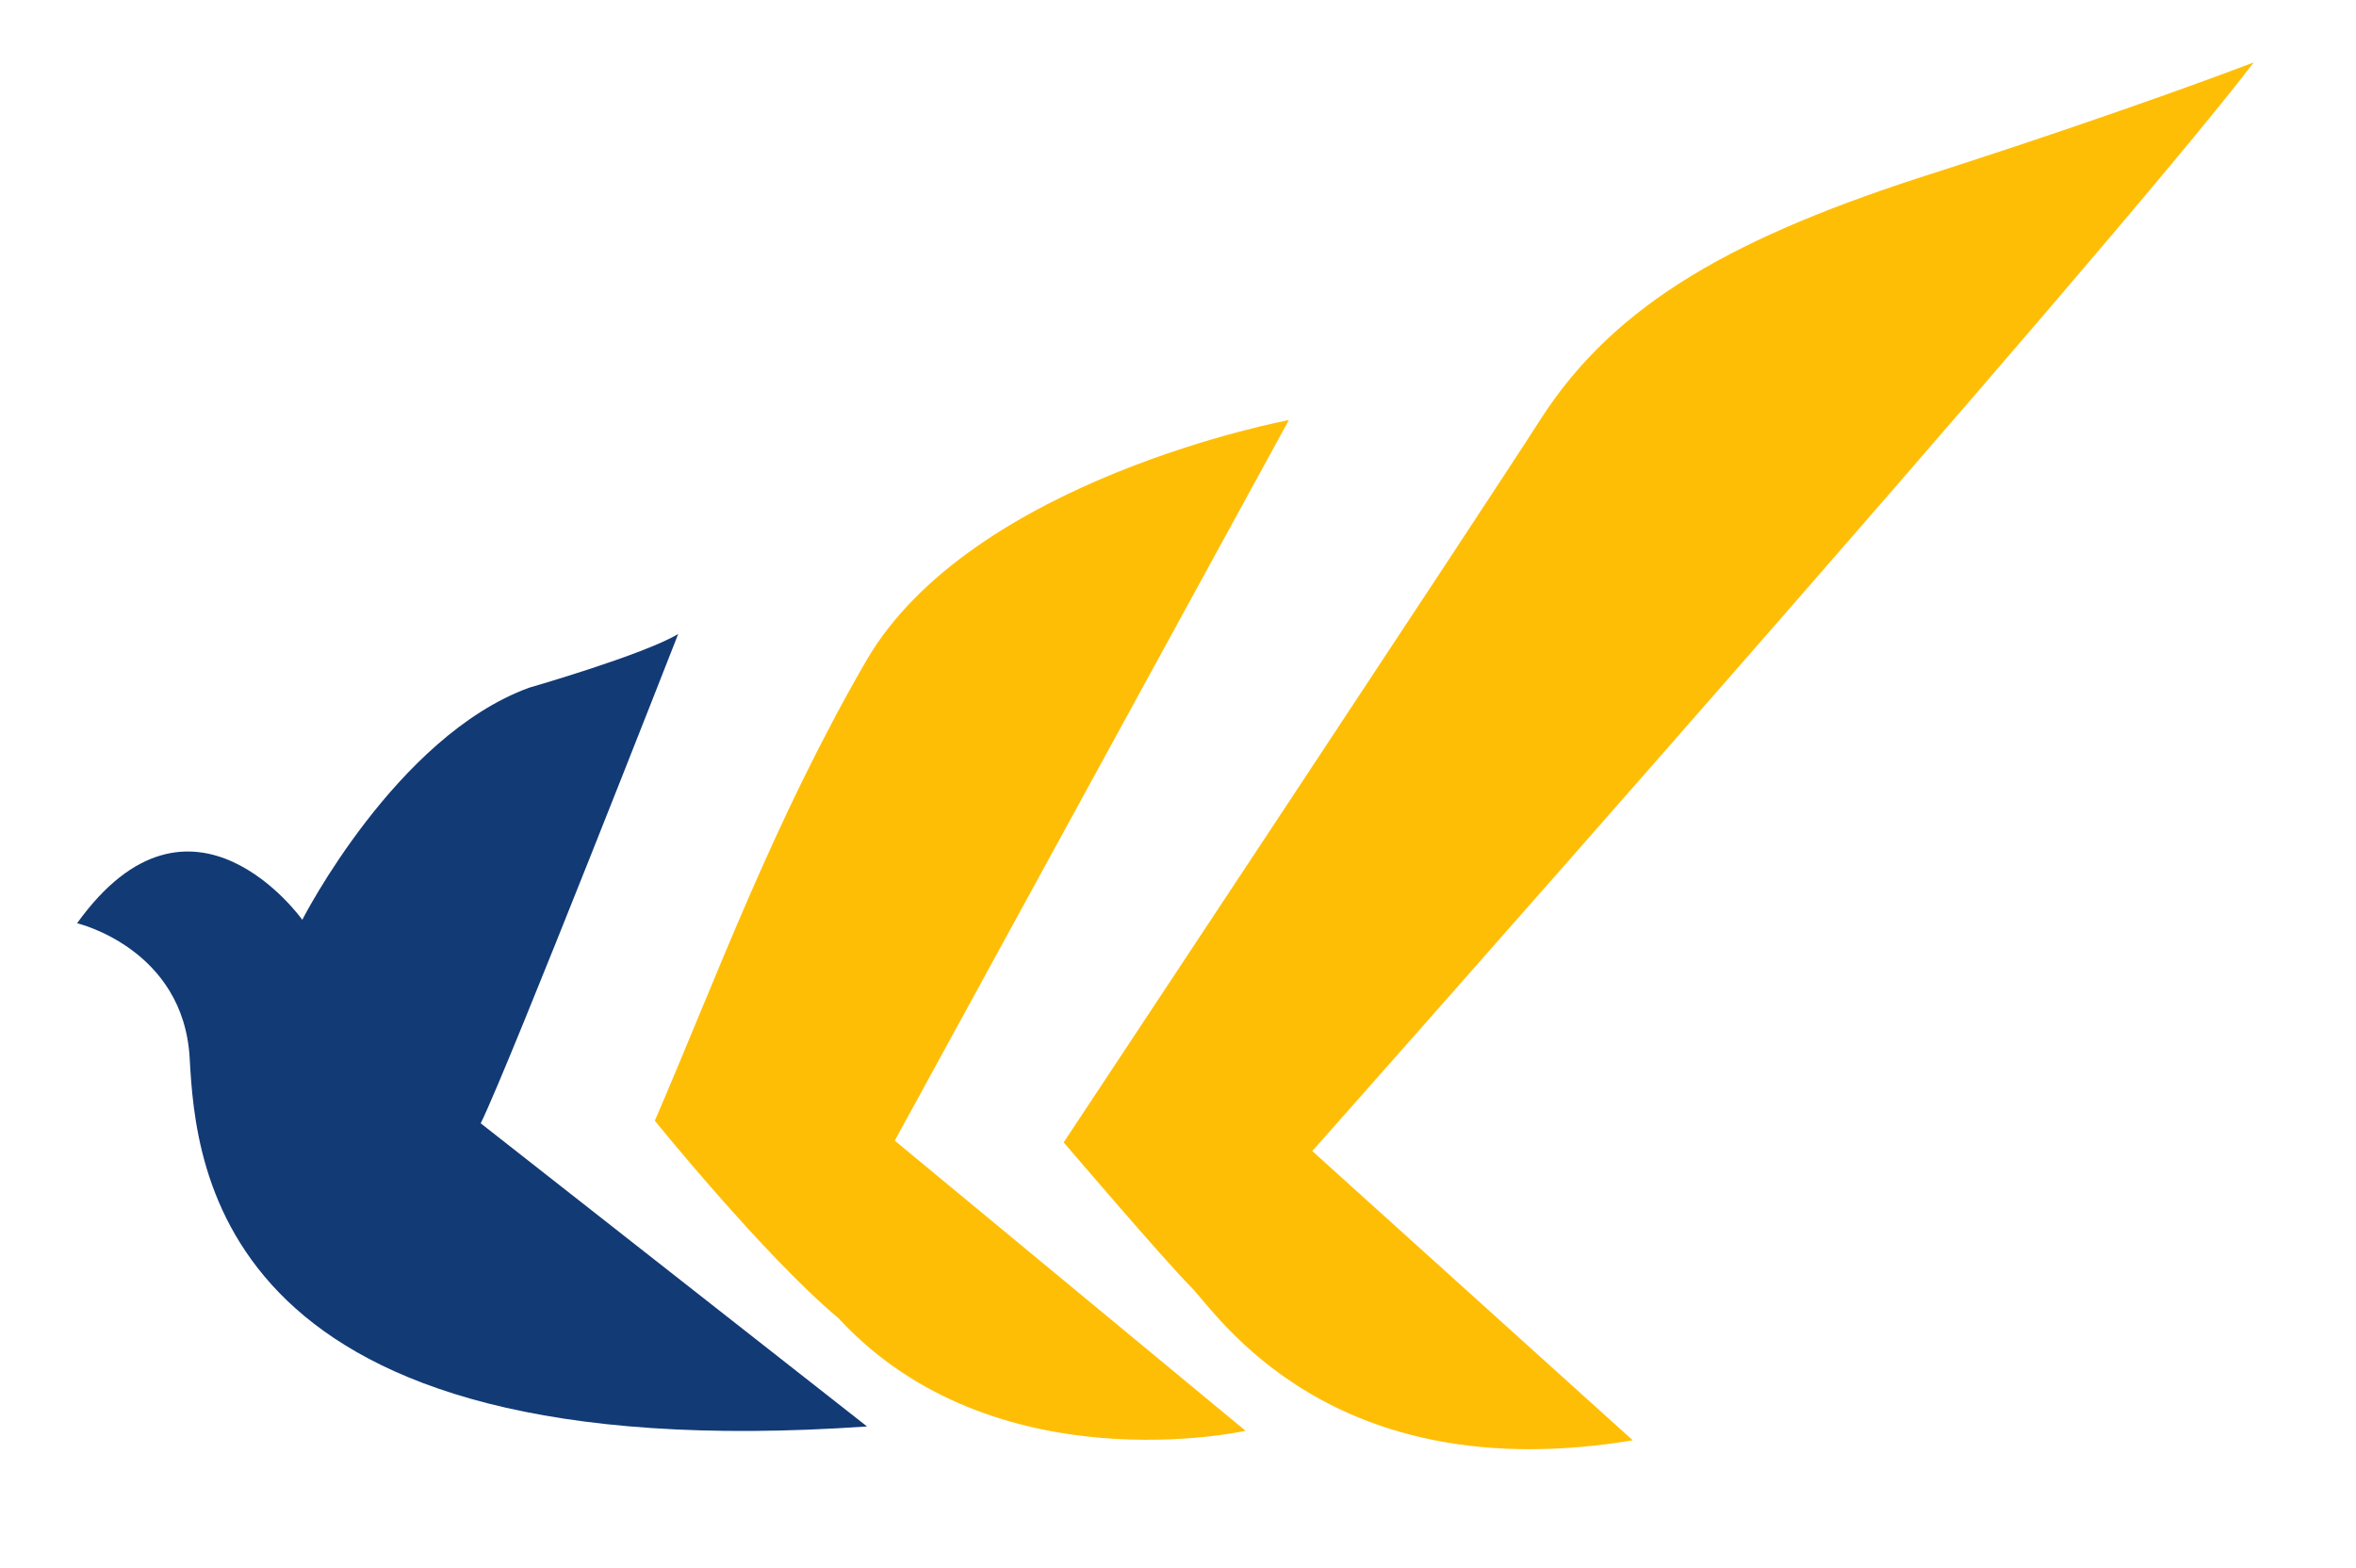
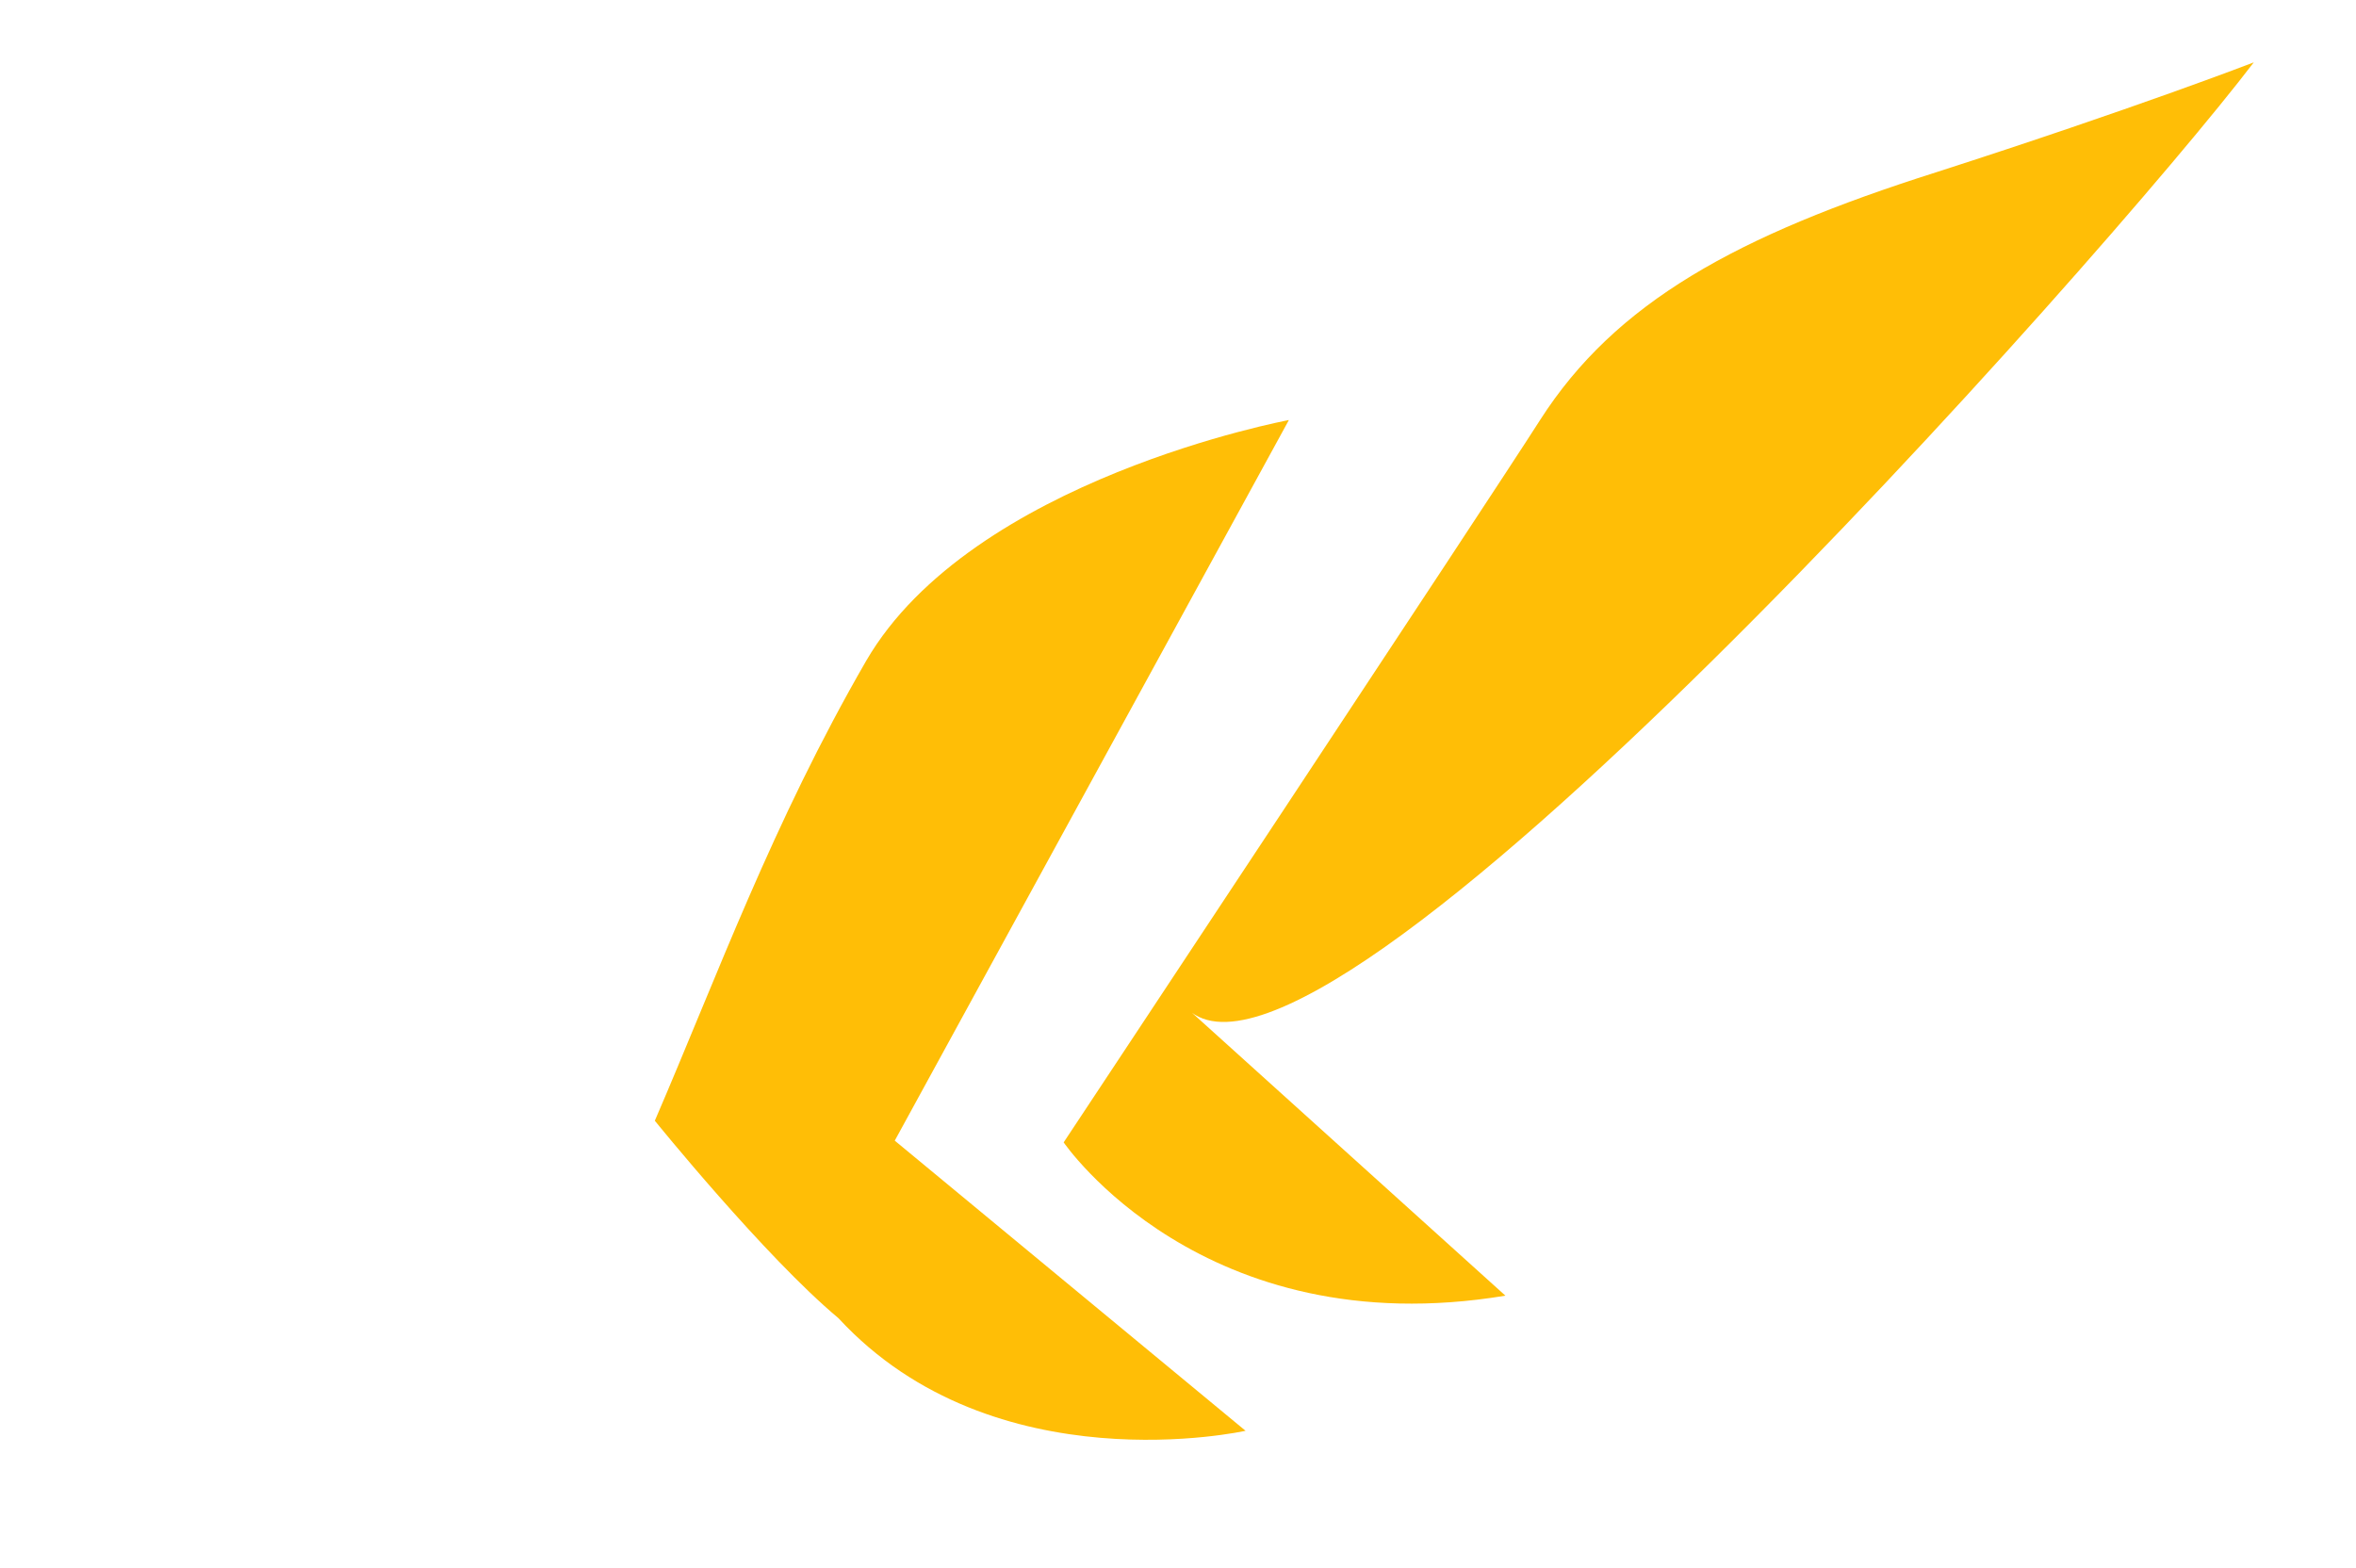
<svg xmlns="http://www.w3.org/2000/svg" version="1.1" id="postovy_kurier" x="0px" y="0px" viewBox="0 0 272 181" style="enable-background:new 0 0 272 181;" xml:space="preserve">
  <style type="text/css"> .st0{fill:#123A75;} .st1{fill:#FFBE06;} </style>
-   <path class="st0" d="M100.1,164.7c-75,5.2-77.5-29.8-78.2-42.5s-13-15.6-13-15.6c13.2-18.4,26-0.4,26-0.4s10.8-21.2,26.2-26.8 c0,0,13.2-3.8,17.2-6.2c0,0-19.5,49.8-22.8,56.5L100.1,164.7z" />
  <path class="st1" d="M96.8,152.2c18,19.5,47,13,47,13l-40.5-33.5l45.5-83.2c0,0-36.6,6.8-48.8,27.8C89.2,95,82.8,112.7,75.6,129.4 C75.6,129.4,88.3,145.1,96.8,152.2z" />
-   <path class="st1" d="M260.2,7.2c0,0-13.7,5.3-36.7,12.7c-23,7.3-37,15-45.7,28.6c-5.6,8.8-55,83.4-55,83.4s11.7,13.7,14.7,16.7 s16,23.5,51,17.7l-37-33.4C151.6,132.8,243.2,29.5,260.2,7.2z" />
+   <path class="st1" d="M260.2,7.2c0,0-13.7,5.3-36.7,12.7c-23,7.3-37,15-45.7,28.6c-5.6,8.8-55,83.4-55,83.4s16,23.5,51,17.7l-37-33.4C151.6,132.8,243.2,29.5,260.2,7.2z" />
</svg>